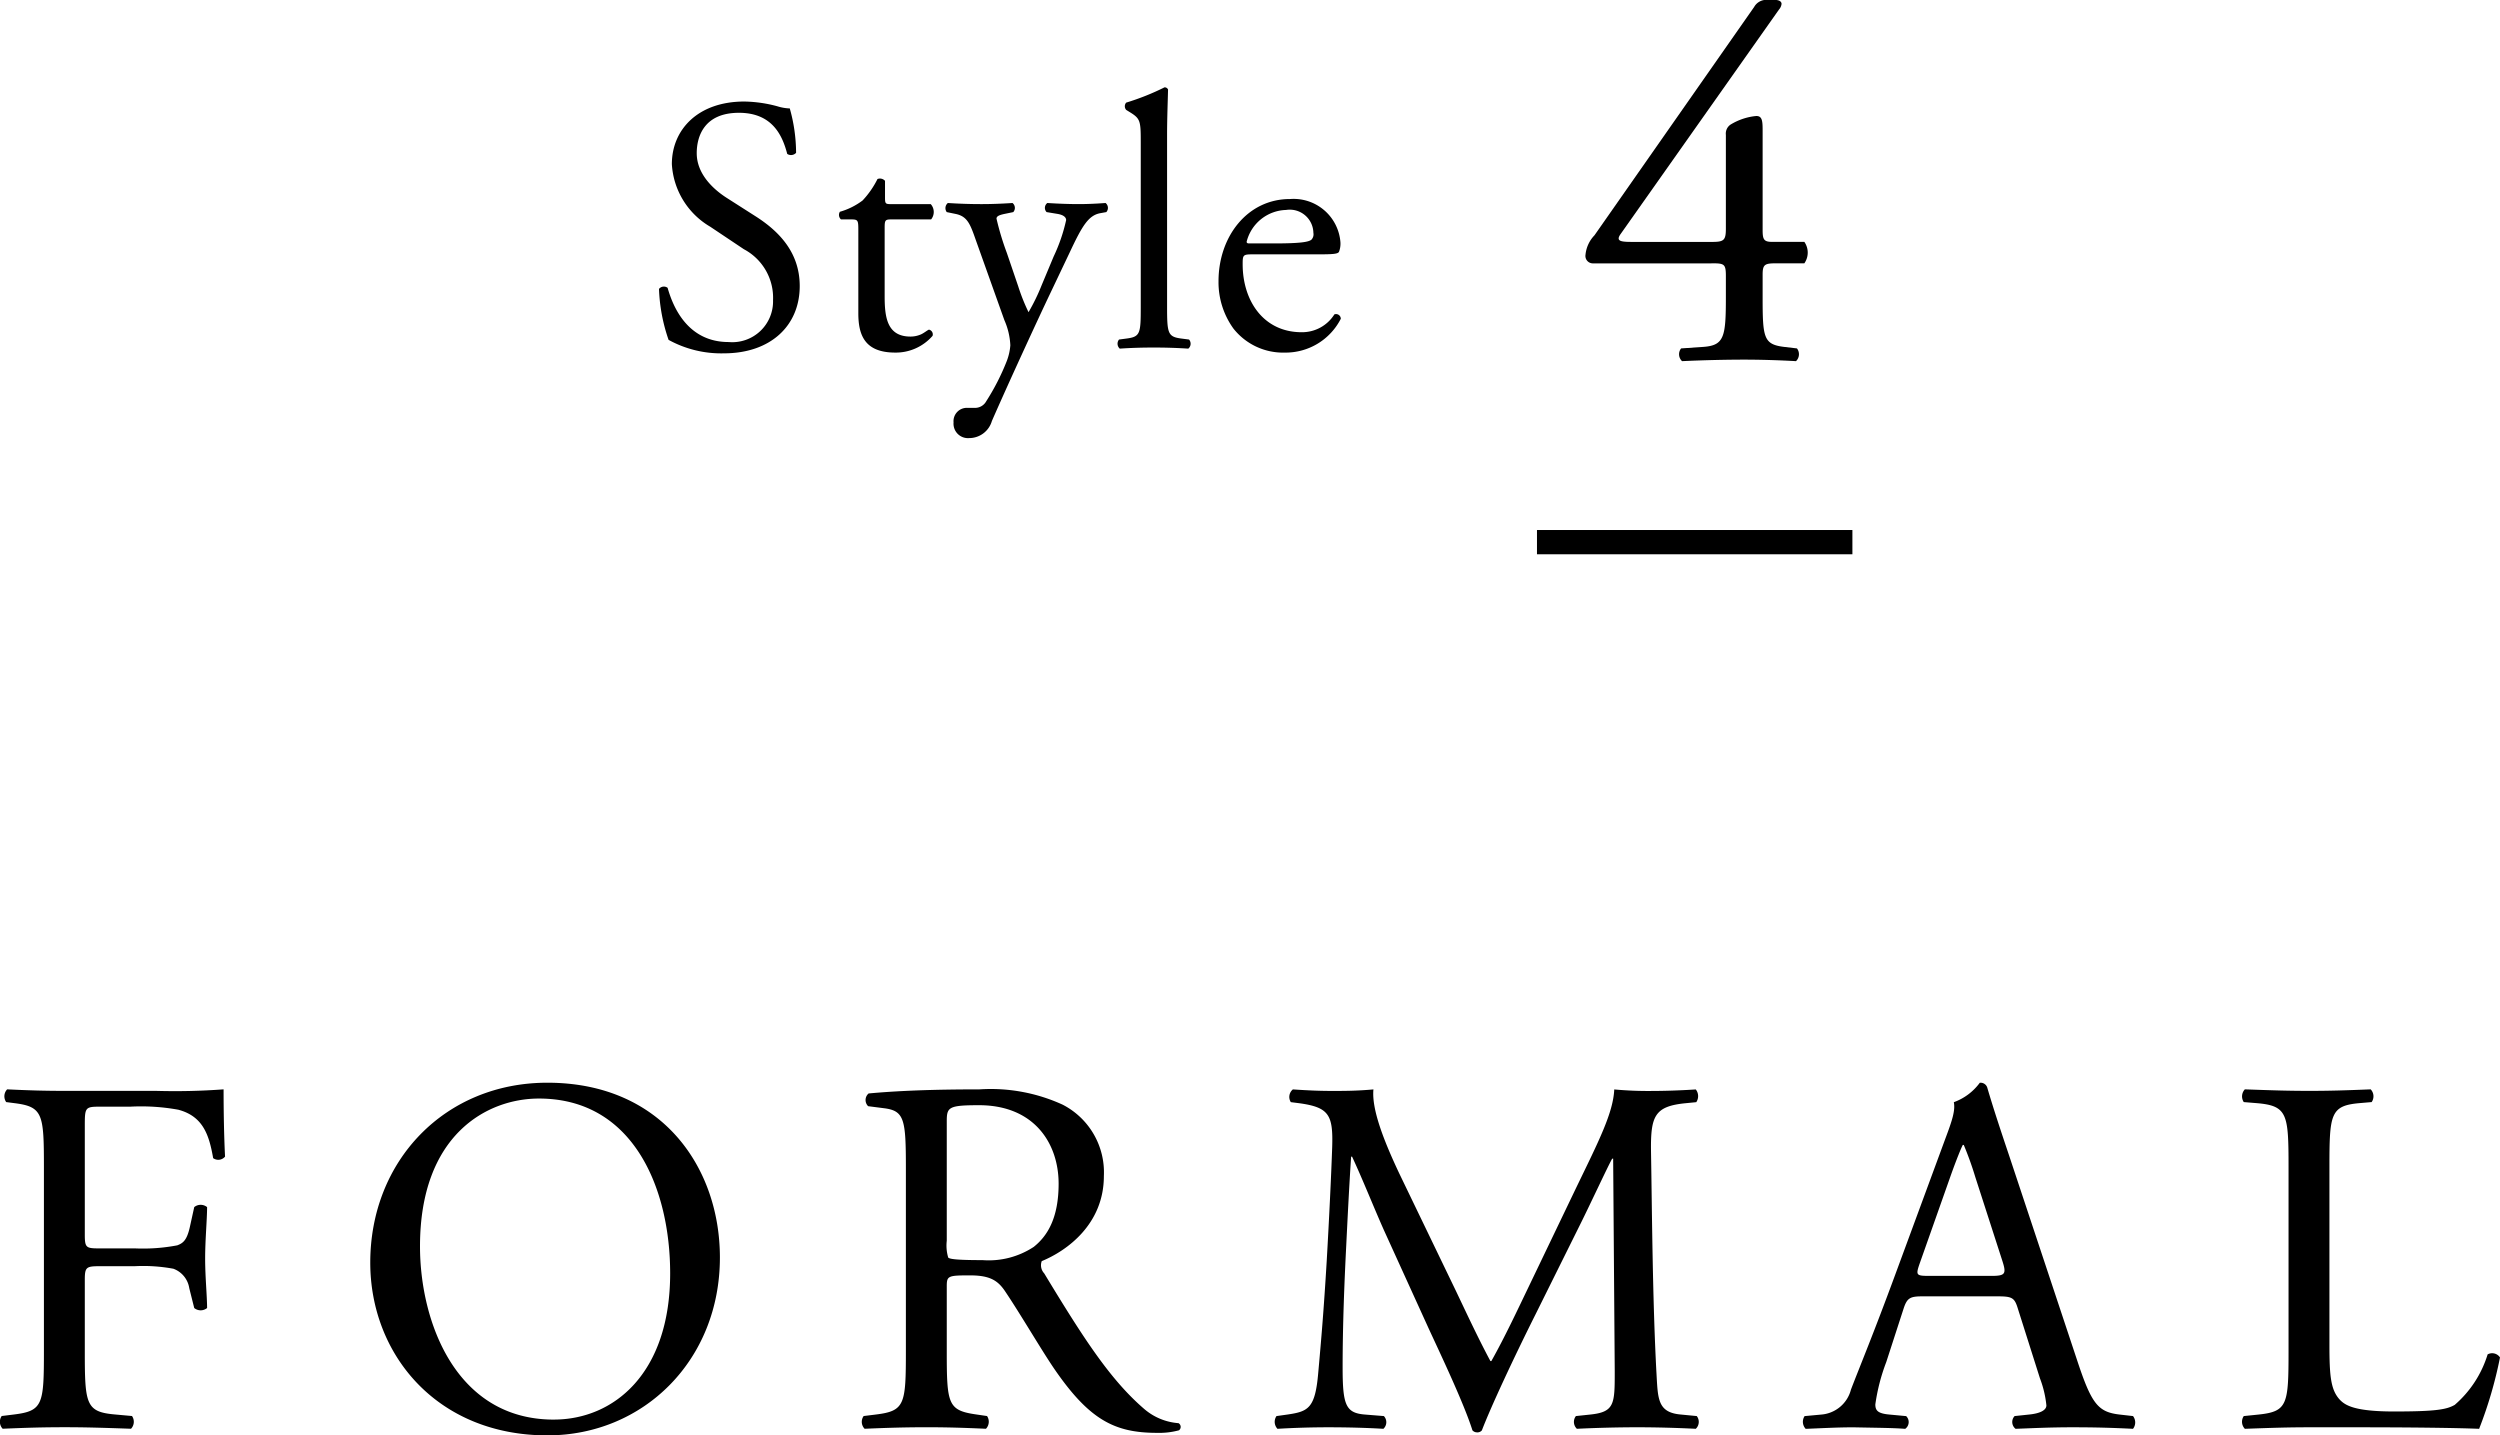
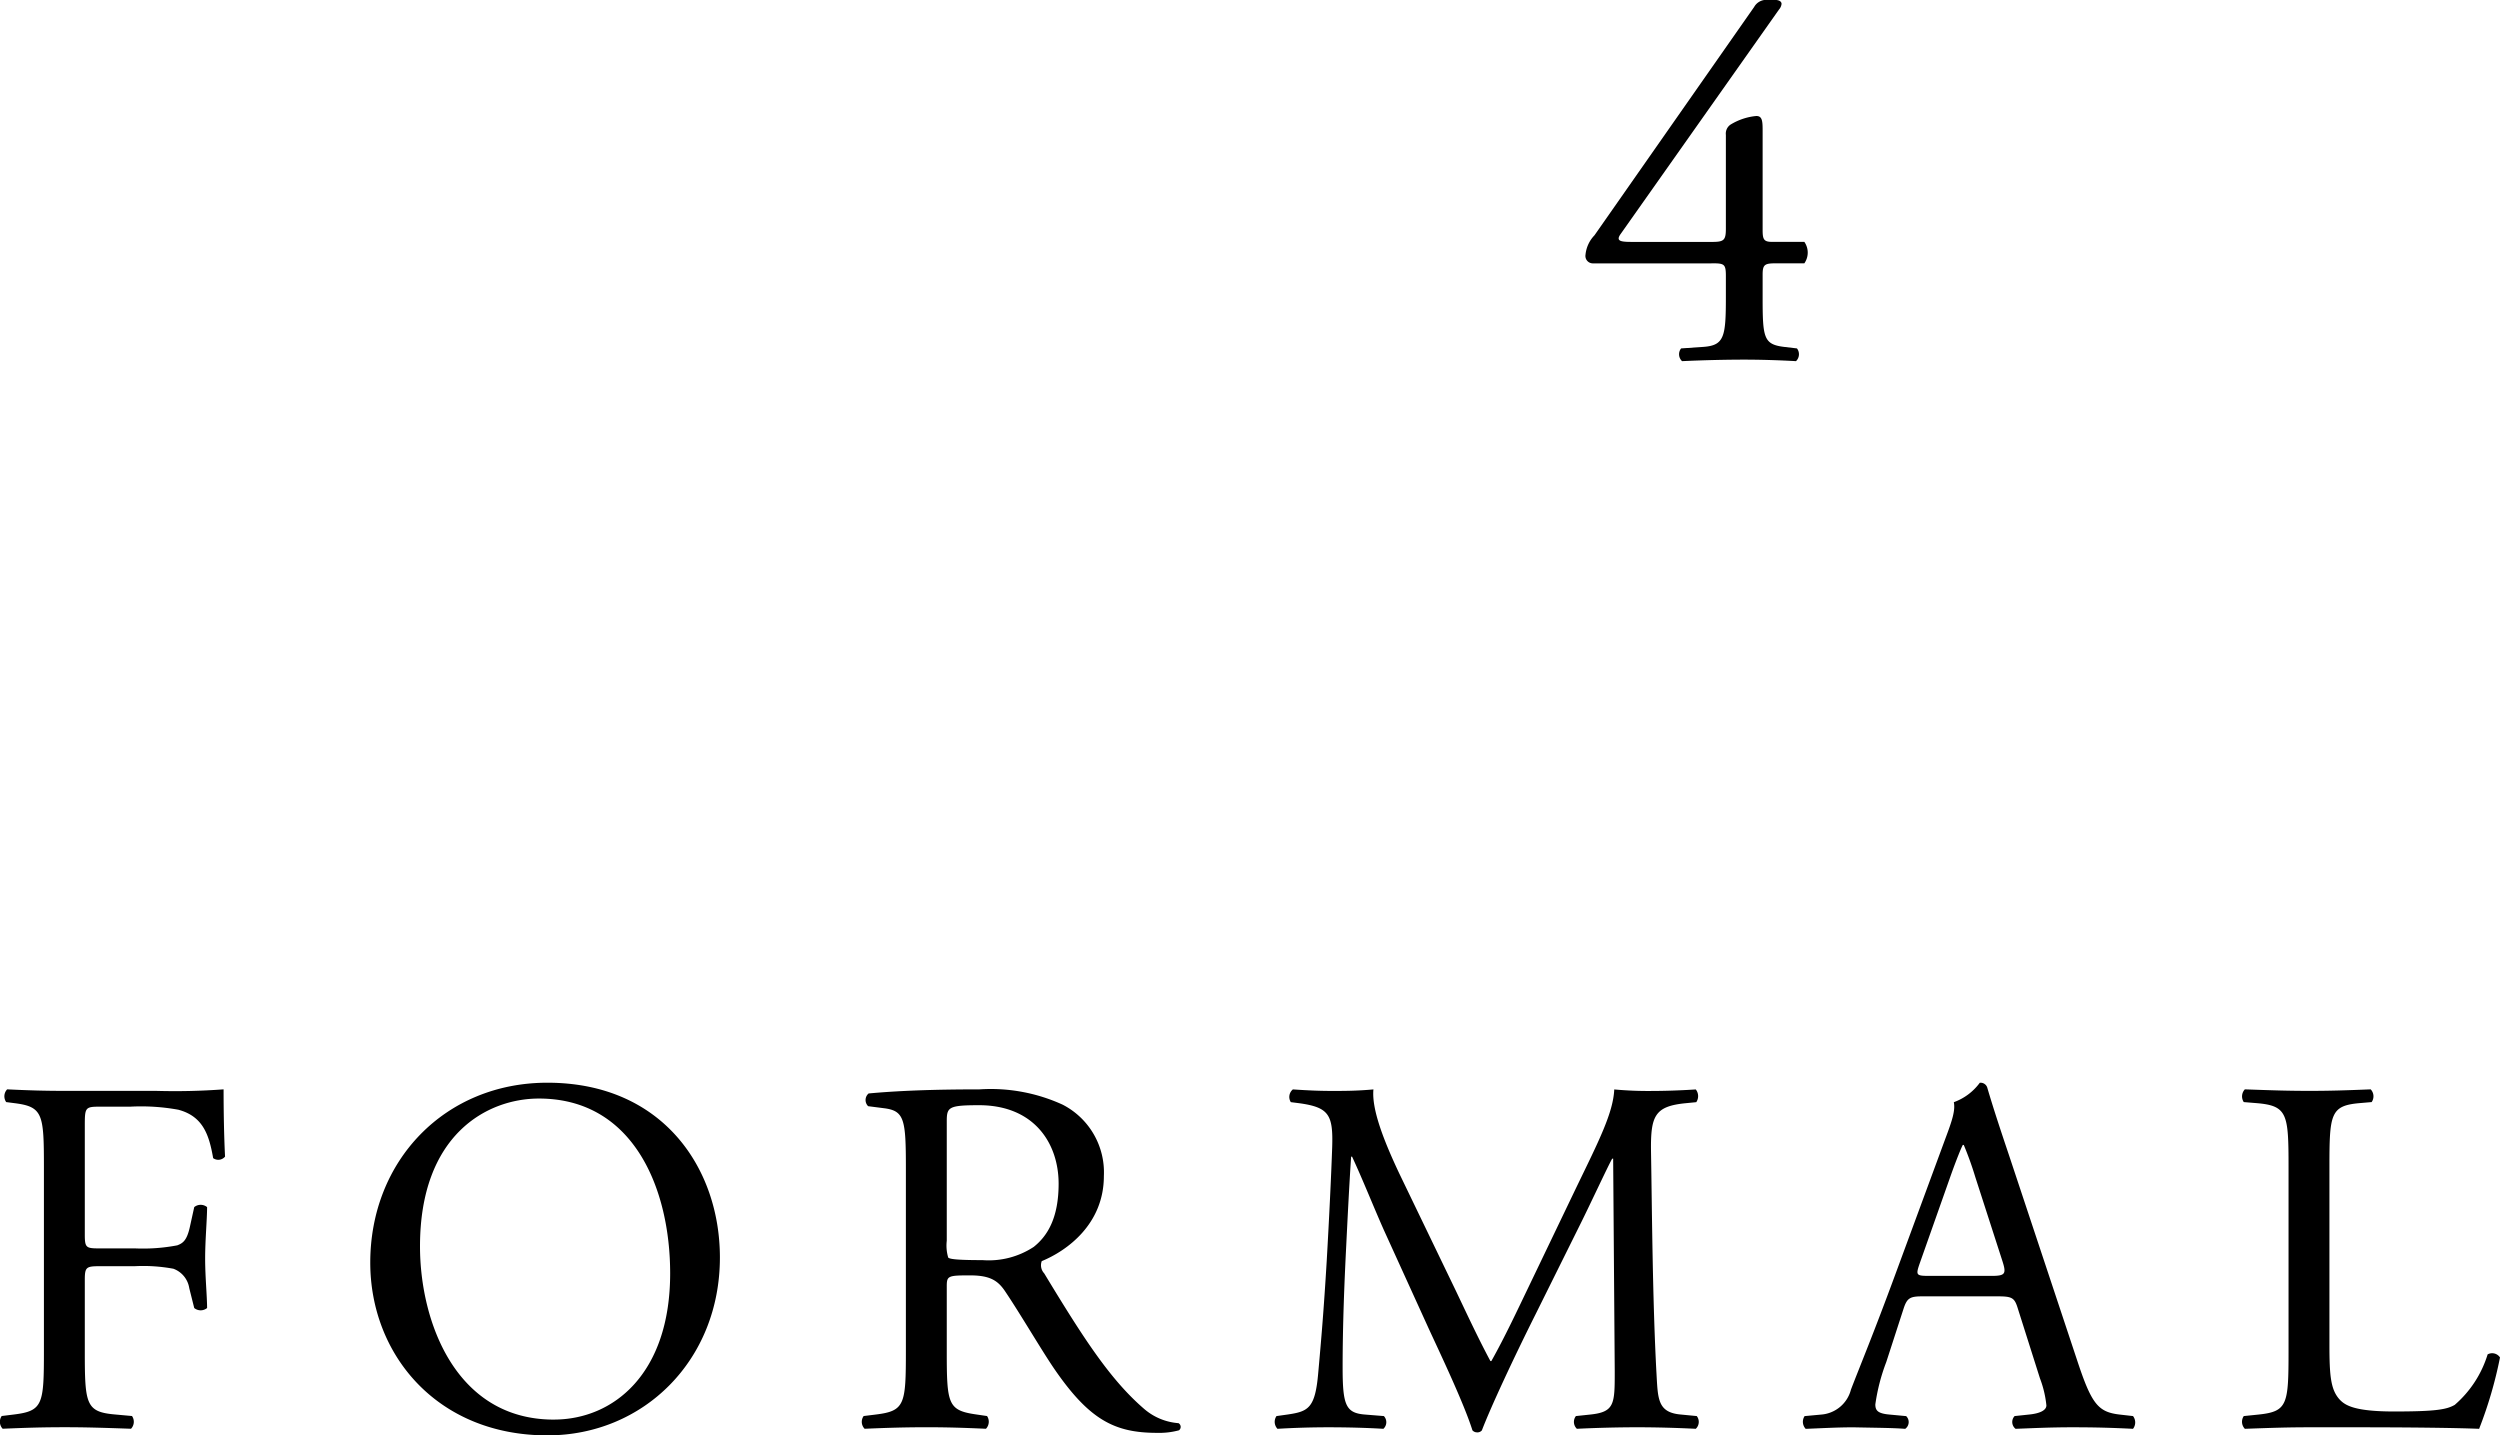
<svg xmlns="http://www.w3.org/2000/svg" id="sec04-nav01.svg" width="206.07" height="118.313" viewBox="0 0 206.07 118.313">
  <defs>
    <style>
      .cls-1 {
        fill-rule: evenodd;
      }
    </style>
  </defs>
  <path id="FORMAL" class="cls-1" d="M2577.3,815.213c0-1.6,0-1.68,1.23-1.68h2.5a17.185,17.185,0,0,1,3.98.252c2.05,0.546,2.54,2.1,2.87,3.99a0.721,0.721,0,0,0,.98-0.126c-0.08-1.6-.12-3.612-0.12-5.544a54.332,54.332,0,0,1-5.54.126h-7.54c-1.64,0-3.04-.042-4.76-0.126a0.831,0.831,0,0,0-.08,1.05l0.65,0.084c2.38,0.294,2.46.882,2.46,5.293v15.122c0,4.411-.08,4.957-2.46,5.251l-1.02.126a0.833,0.833,0,0,0,.08,1.05c1.93-.084,3.32-0.126,5.13-0.126,1.64,0,3.03.042,5.45,0.126a0.831,0.831,0,0,0,.08-1.05l-1.39-.126c-2.42-.21-2.5-0.84-2.5-5.251v-5.839c0-1.092.12-1.134,1.35-1.134h2.79a13.668,13.668,0,0,1,3.16.21,2.029,2.029,0,0,1,1.31,1.6l0.41,1.638a0.833,0.833,0,0,0,1.06,0c0-.966-0.16-2.562-0.16-4.074,0-1.555.16-3.235,0.16-4.243a0.837,0.837,0,0,0-1.06,0l-0.37,1.68c-0.25,1.092-.58,1.3-1.03,1.471a15.04,15.04,0,0,1-3.48.252h-2.79c-1.23,0-1.35,0-1.35-1.135v-8.863Zm38.13,25.414c7.91,0,14.22-6.175,14.22-14.66,0-7.393-4.75-14.409-14.22-14.409-8.45,0-14.6,6.427-14.6,14.829C2600.83,833.948,2606.32,840.627,2615.43,840.627Zm0.53-1.3c-8.08,0-11.03-8.065-11.03-14.282,0-9.2,5.53-12.182,9.8-12.182,7.83,0,10.82,7.477,10.82,14.408C2625.55,835.544,2620.88,839.325,2615.96,839.325Zm29.02-5.671c0,4.411-.08,4.957-2.46,5.251l-1.02.126a0.814,0.814,0,0,0,.08,1.05c1.93-.084,3.4-0.126,5.12-0.126,1.65,0,3.04.042,4.88,0.126a0.84,0.84,0,0,0,.09-1.05l-0.86-.126c-2.38-.336-2.46-0.84-2.46-5.251v-5.293c0-.882.08-0.924,1.92-0.924,1.64,0,2.3.42,2.91,1.344,1.27,1.89,2.96,4.789,4.02,6.343,2.91,4.243,5,5.293,8.49,5.293a6.207,6.207,0,0,0,1.8-.21,0.351,0.351,0,0,0-.04-0.588,4.876,4.876,0,0,1-2.83-1.176c-2.78-2.395-4.96-5.755-8.24-11.174a0.974,0.974,0,0,1-.2-1.008c2.05-.84,5.12-3.025,5.12-7.015a6.272,6.272,0,0,0-3.4-5.881,14.241,14.241,0,0,0-6.85-1.26c-4.02,0-6.85.126-9.14,0.336a0.709,0.709,0,0,0-.04,1.05l1.31,0.168c1.68,0.21,1.8.924,1.8,4.915v15.08Zm3.37-18.9c0-1.176.12-1.344,2.66-1.344,4.55,0,6.56,3.15,6.56,6.469,0,2.856-.94,4.326-2.05,5.209a6.746,6.746,0,0,1-4.22,1.092c-2.09,0-2.71-.084-2.83-0.21a3.466,3.466,0,0,1-.12-1.387v-9.829Zm37.3,4.285c-1.27-2.689-2.29-5.293-2.13-6.931-1.35.126-2.46,0.126-3.4,0.126-1.03,0-2.01-.042-3.24-0.126a0.8,0.8,0,0,0-.17,1.05l0.66,0.084c2.5,0.336,2.83.966,2.75,3.612-0.08,2.311-.25,5.881-0.45,9.368-0.25,4.158-.45,6.469-0.7,9.241-0.25,2.941-.82,3.193-2.54,3.445l-0.9.126a0.834,0.834,0,0,0,.08,1.05c1.39-.084,2.87-0.126,4.18-0.126,1.56,0,3.16.042,4.55,0.126a0.737,0.737,0,0,0,.04-1.05l-1.56-.126c-1.6-.126-1.84-0.8-1.84-3.907,0-3.57.16-7.309,0.29-9.871,0.12-2.437.24-4.873,0.41-7.478h0.08c0.9,1.933,1.76,4.117,2.62,6.049l3.69,8.108c0.95,2.058,2.91,6.175,3.61,8.4a0.5,0.5,0,0,0,.37.168,0.472,0.472,0,0,0,.41-0.168c0.74-1.932,2.58-5.881,4.43-9.578l3.65-7.351c0.82-1.638,2.38-5,2.66-5.461h0.08l0.13,17.517c0,2.689,0,3.361-2.01,3.571l-1.19.126a0.784,0.784,0,0,0,.08,1.05c1.68-.084,3.53-0.126,4.96-0.126,1.48,0,3.16.042,4.84,0.126a0.78,0.78,0,0,0,.08-1.05l-1.31-.126c-1.93-.168-1.89-1.3-2.01-3.4-0.33-6.049-.37-13.82-0.45-18.273-0.04-2.94.29-3.738,2.87-3.99l0.86-.084a0.887,0.887,0,0,0-.04-1.05c-1.27.084-2.62,0.126-3.65,0.126a30.112,30.112,0,0,1-3.07-.126c-0.09,1.932-1.27,4.242-3.12,8.065l-3.85,8.023c-1.03,2.142-2.05,4.327-3.16,6.3h-0.08c-0.99-1.848-1.89-3.781-2.83-5.755Zm52.81,16.886a8.659,8.659,0,0,1,.53,2.227c0,0.42-.57.672-1.43,0.756l-1.19.126a0.711,0.711,0,0,0,.08,1.05c1.19-.042,2.75-0.126,4.71-0.126,1.85,0,3.28.042,4.97,0.126a0.855,0.855,0,0,0,0-1.05l-1.11-.126c-1.76-.21-2.3-0.84-3.49-4.453l-5.61-16.887c-0.62-1.848-1.27-3.78-1.81-5.629a0.576,0.576,0,0,0-.61-0.378,4.592,4.592,0,0,1-2.14,1.6c0.13,0.672-.12,1.47-0.69,2.982l-4.18,11.342c-1.73,4.7-2.87,7.435-3.61,9.367a2.748,2.748,0,0,1-2.46,2.059l-1.36.126a0.845,0.845,0,0,0,.09,1.05c1.1-.042,2.58-0.126,3.93-0.126,1.93,0.042,3.2.042,4.27,0.126a0.683,0.683,0,0,0,.08-1.05l-1.35-.126c-0.99-.084-1.19-0.336-1.19-0.84a15.992,15.992,0,0,1,.9-3.487l1.43-4.411c0.29-.882.54-1.008,1.56-1.008h6.19c1.23,0,1.4.126,1.68,1.05Zm-7.34-16.76c0.45-1.261.86-2.269,0.98-2.479h0.08a27.188,27.188,0,0,1,.95,2.647l2.21,6.847c0.37,1.134.29,1.3-.9,1.3h-5.04c-1.15,0-1.19-.042-0.86-1.008Zm27.83,14.492c0,4.411-.08,5-2.46,5.251l-1.23.126a0.833,0.833,0,0,0,.09,1.05c2.29-.084,3.6-0.126,5.33-0.126h3.77c4.22,0,8.12.042,10.21,0.126a34.644,34.644,0,0,0,1.72-5.881,0.772,0.772,0,0,0-1.02-.252,8.973,8.973,0,0,1-2.71,4.159c-0.66.378-1.52,0.546-5,.546-3.24,0-4.02-.5-4.47-0.966-0.74-.8-0.86-1.891-0.86-4.537V818.532c0-4.411.08-5.083,2.5-5.293l0.98-.084a0.831,0.831,0,0,0-.08-1.05c-2.05.084-3.44,0.126-5.04,0.126-1.64,0-3.04-.042-5.33-0.126a0.845,0.845,0,0,0-.09,1.05l1.03,0.084c2.58,0.21,2.66.882,2.66,5.293v15.122Z" transform="translate(-2570.31 -722.312)" />
-   <rect id="_-" data-name="-" x="126.69" y="43.688" width="26" height="2" />
  <path id="_4" data-name="4" class="cls-1" d="M2711.38,744.016c1.06,0,1.19.042,1.19,1.05v1.764c0,3.235-.13,3.949-1.85,4.075l-1.84.126a0.775,0.775,0,0,0,.08,1.05c1.8-.084,3.65-0.126,5.12-0.126,1.27,0,2.79.042,4.27,0.126a0.786,0.786,0,0,0,.08-1.05l-1.07-.126c-1.68-.21-1.76-0.756-1.76-4.075v-1.89c0-.882.21-0.924,1.23-0.924h2.21a1.541,1.541,0,0,0,0-1.765h-2.62c-0.7,0-.82-0.168-0.82-0.966v-8.107c0-.84,0-1.344-0.57-1.3a4.94,4.94,0,0,0-2.09.714,0.9,0.9,0,0,0-.37.84v7.729c0,0.966-.17,1.092-1.15,1.092h-6.36c-1.06,0-1.64,0-1.15-.672l13.04-18.483a0.854,0.854,0,0,0,.21-0.462c0-.21-0.21-0.336-0.62-0.336h-0.69a1.15,1.15,0,0,0-.95.588l-13.16,18.819a2.675,2.675,0,0,0-.74,1.6,0.613,0.613,0,0,0,.58.714h9.8Z" transform="translate(-2570.31 -722.312)" />
-   <path id="Style" class="cls-1" d="M2636.23,745.886c0-2.849-1.82-4.588-3.66-5.758l-2.35-1.5c-1.08-.689-2.48-1.949-2.48-3.689,0-1.379.61-3.329,3.48-3.329,2.81,0,3.6,1.95,3.98,3.389a0.566,0.566,0,0,0,.73-0.09,13.587,13.587,0,0,0-.52-3.659,3.833,3.833,0,0,1-1.03-.179,11.014,11.014,0,0,0-2.72-.39c-3.81,0-5.97,2.309-5.97,5.158a6.4,6.4,0,0,0,3.16,5.159l2.78,1.859a4.526,4.526,0,0,1,2.4,4.2,3.362,3.362,0,0,1-3.66,3.449c-3.4,0-4.6-2.939-5.03-4.469a0.515,0.515,0,0,0-.71.09,14.238,14.238,0,0,0,.79,4.2,8.992,8.992,0,0,0,4.57,1.11C2633.8,751.435,2636.23,749.185,2636.23,745.886Zm10.83-5.488a0.971,0.971,0,0,0-.03-1.26h-3.25c-0.49,0-.52-0.03-0.52-0.57v-1.349a0.553,0.553,0,0,0-.62-0.15,7.358,7.358,0,0,1-1.23,1.769,5.691,5.691,0,0,1-1.87.93,0.5,0.5,0,0,0,.09.63h0.82c0.58,0,.61.06,0.61,0.87v6.868c0,1.8.53,3.239,3.04,3.239a4.021,4.021,0,0,0,3.08-1.38,0.4,0.4,0,0,0-.29-0.51c-0.09,0-.47.33-0.74,0.42a2.138,2.138,0,0,1-.79.15c-1.93,0-2.13-1.589-2.13-3.329v-5.608c0-.63.03-0.72,0.52-0.72h3.31Zm3.14,18.025a1.95,1.95,0,0,0,1.87-1.41c1.43-3.269,3.84-8.487,4.8-10.5l1.64-3.449c1-2.129,1.52-3,2.49-3.179l0.5-.09a0.516,0.516,0,0,0-.06-0.75c-0.82.06-1.49,0.09-2.23,0.09-0.76,0-1.64-.03-2.57-0.09a0.5,0.5,0,0,0-.06.75l0.91,0.15c0.52,0.09.7,0.3,0.7,0.51a13.977,13.977,0,0,1-1.03,3l-0.99,2.369a16.253,16.253,0,0,1-1.08,2.22,15.785,15.785,0,0,1-.85-2.13l-0.94-2.759a22.364,22.364,0,0,1-.85-2.819c0-.21.24-0.3,0.65-0.39l0.73-.15a0.516,0.516,0,0,0-.06-0.75c-0.94.06-1.76,0.09-2.55,0.09-0.96,0-1.84-.03-2.78-0.09a0.546,0.546,0,0,0-.09.75l0.73,0.15c1.03,0.21,1.23.93,1.73,2.339l2.29,6.419a5.768,5.768,0,0,1,.49,2.069,4.567,4.567,0,0,1-.29,1.29,19.035,19.035,0,0,1-1.7,3.329,1.05,1.05,0,0,1-.96.54h-0.56a1.1,1.1,0,0,0-1.17,1.2A1.192,1.192,0,0,0,2650.2,758.423Zm16.31-25.013c0-1.32.06-2.819,0.08-3.719a0.306,0.306,0,0,0-.29-0.18,20.379,20.379,0,0,1-3.16,1.26,0.455,0.455,0,0,0,0,.6l0.29,0.18c0.88,0.54.91,0.72,0.91,2.49V747.6c0,2.159-.03,2.459-1.11,2.609l-0.68.09a0.543,0.543,0,0,0,.06.75c0.88-.06,1.76-0.09,2.81-0.09,1.03,0,1.88.03,2.84,0.09a0.525,0.525,0,0,0,.06-0.75l-0.7-.09c-1.05-.15-1.11-0.45-1.11-2.609V733.41Zm12.44,9.867c1.23,0,1.64-.03,1.73-0.21a1.854,1.854,0,0,0,.12-0.78,3.871,3.871,0,0,0-4.16-3.569c-3.51,0-5.89,3.09-5.89,6.778a6.528,6.528,0,0,0,1.23,3.9,5.214,5.214,0,0,0,4.25,1.98,5.108,5.108,0,0,0,4.6-2.789,0.391,0.391,0,0,0-.53-0.36,3.142,3.142,0,0,1-2.7,1.469c-3.13,0-4.86-2.579-4.86-5.608,0-.75.03-0.81,0.8-0.81h5.41Zm-5.68-.9c-0.2,0-.2-0.09-0.2-0.15a3.458,3.458,0,0,1,3.25-2.609,1.947,1.947,0,0,1,2.25,1.89,0.636,0.636,0,0,1-.17.569c-0.24.18-.88,0.3-3.05,0.3h-2.08Z" transform="translate(-2570.31 -722.312)" />
</svg>